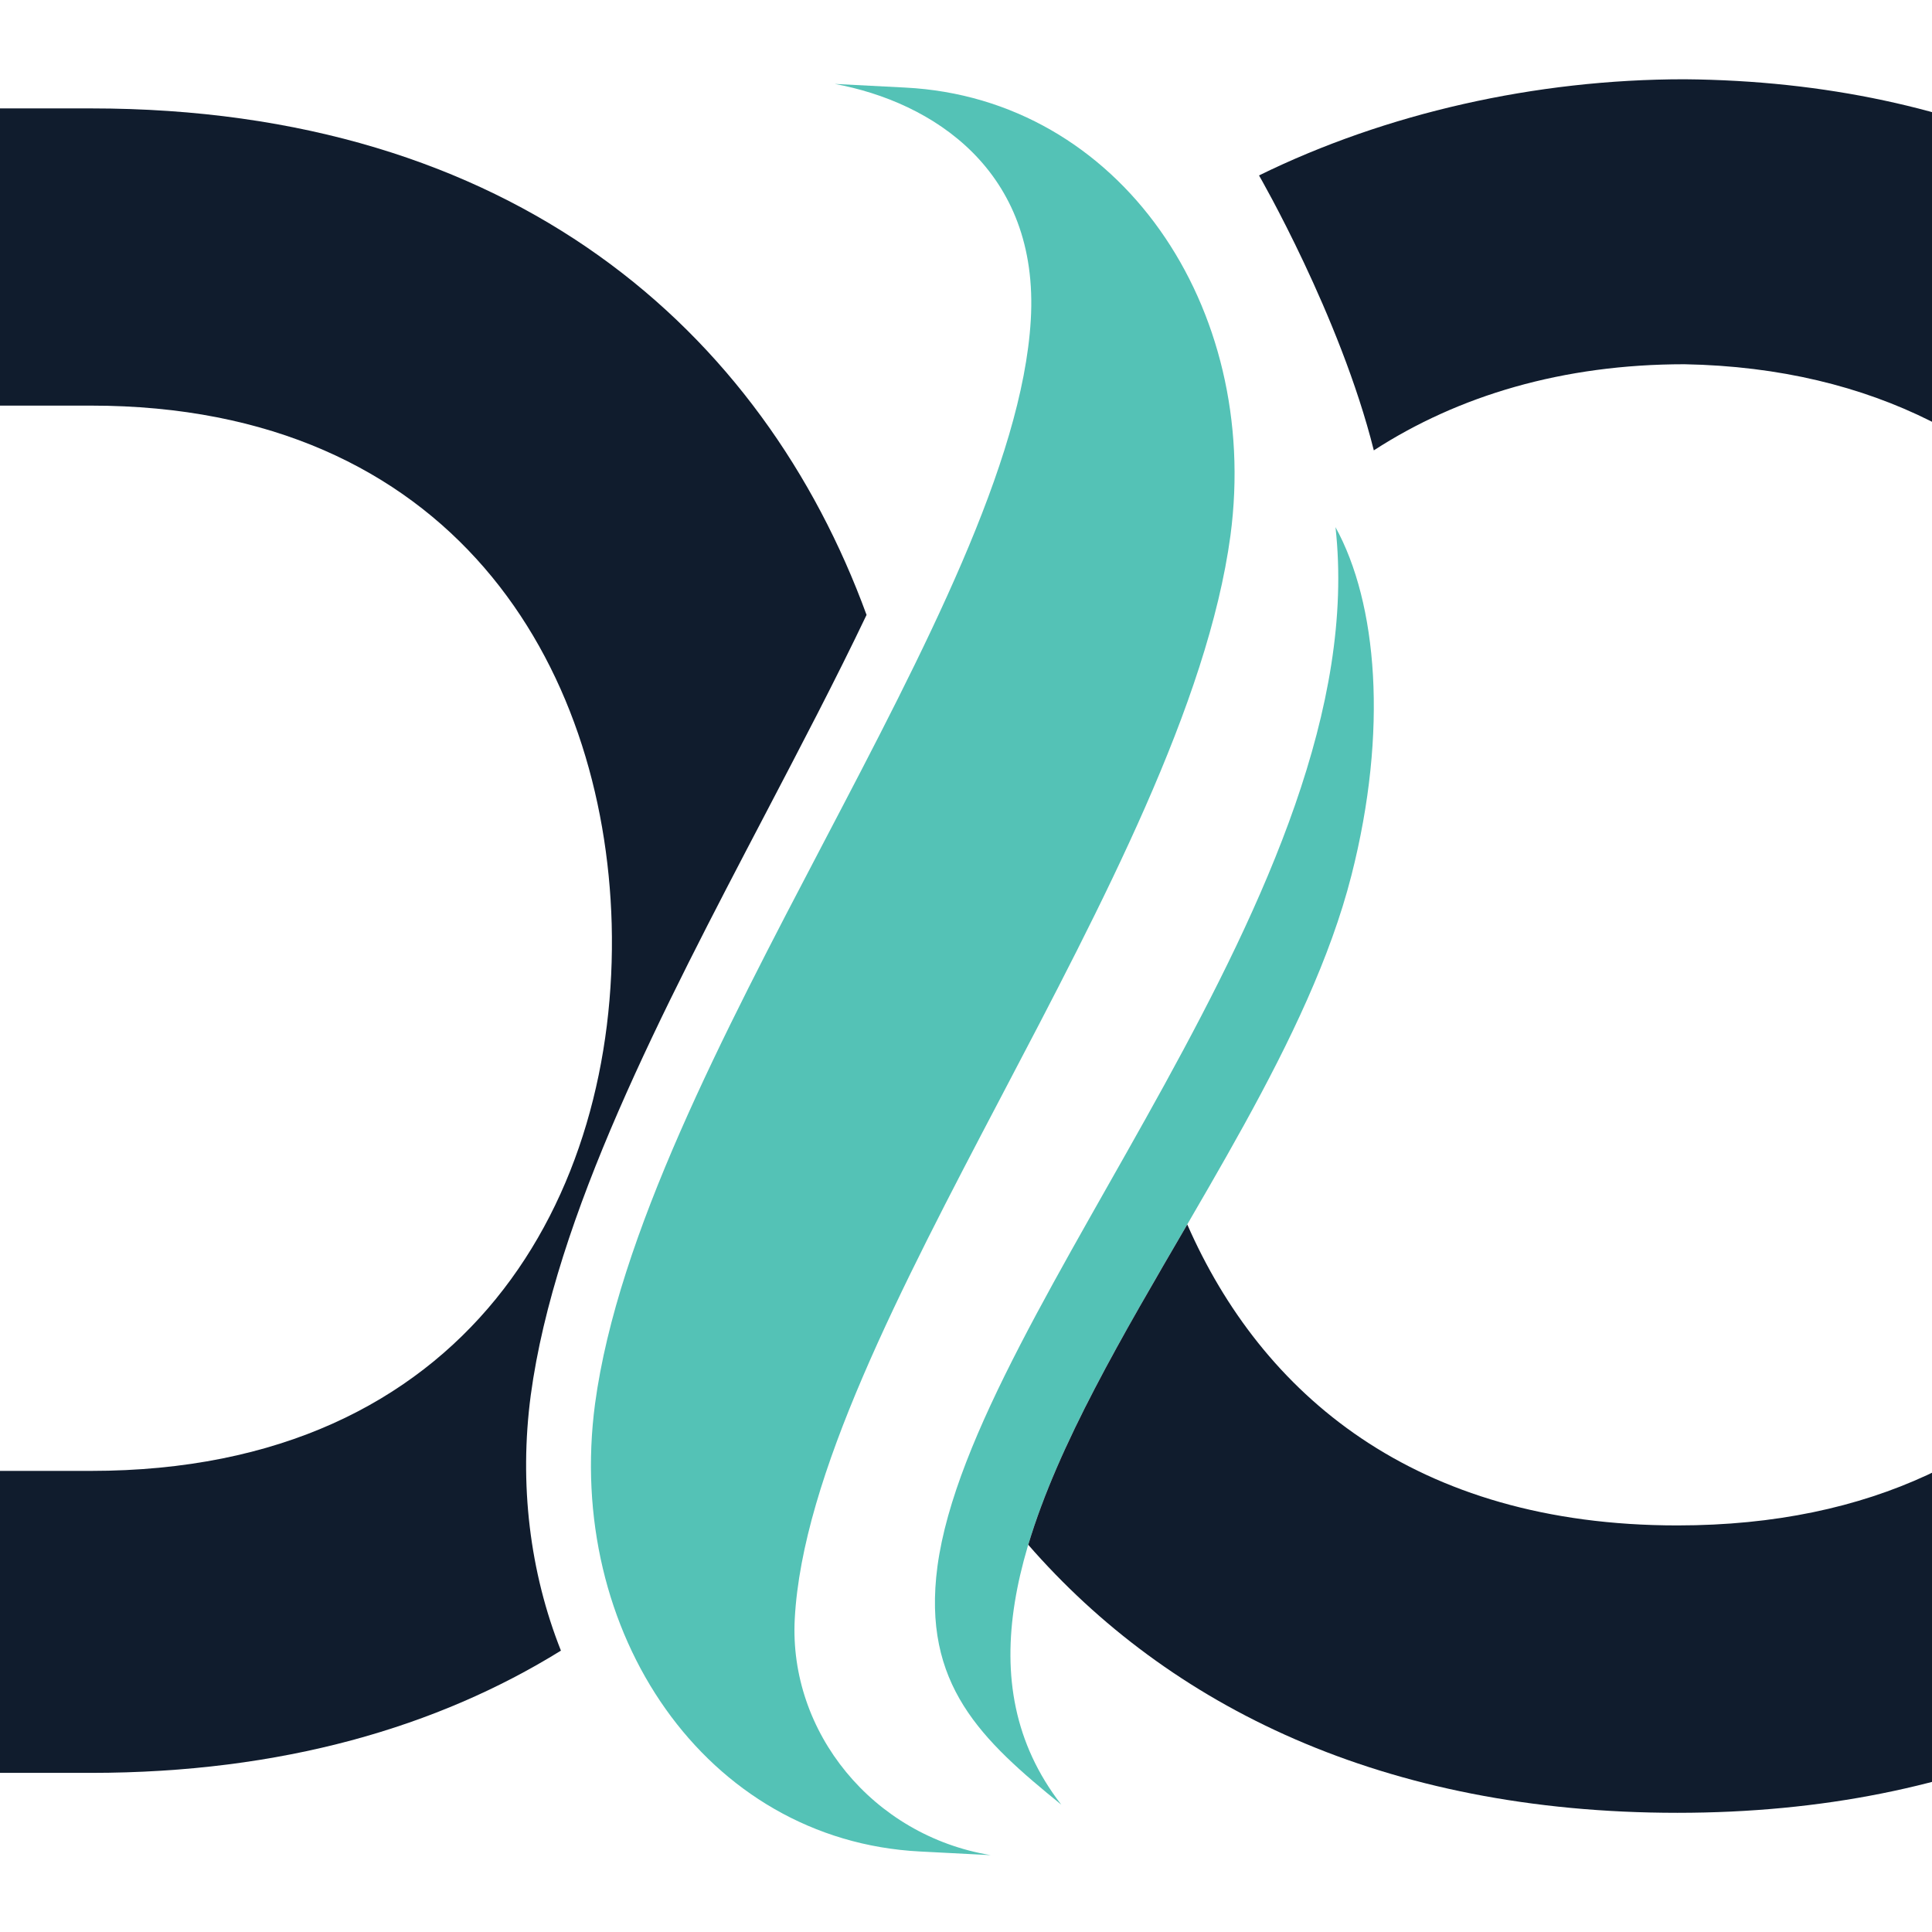
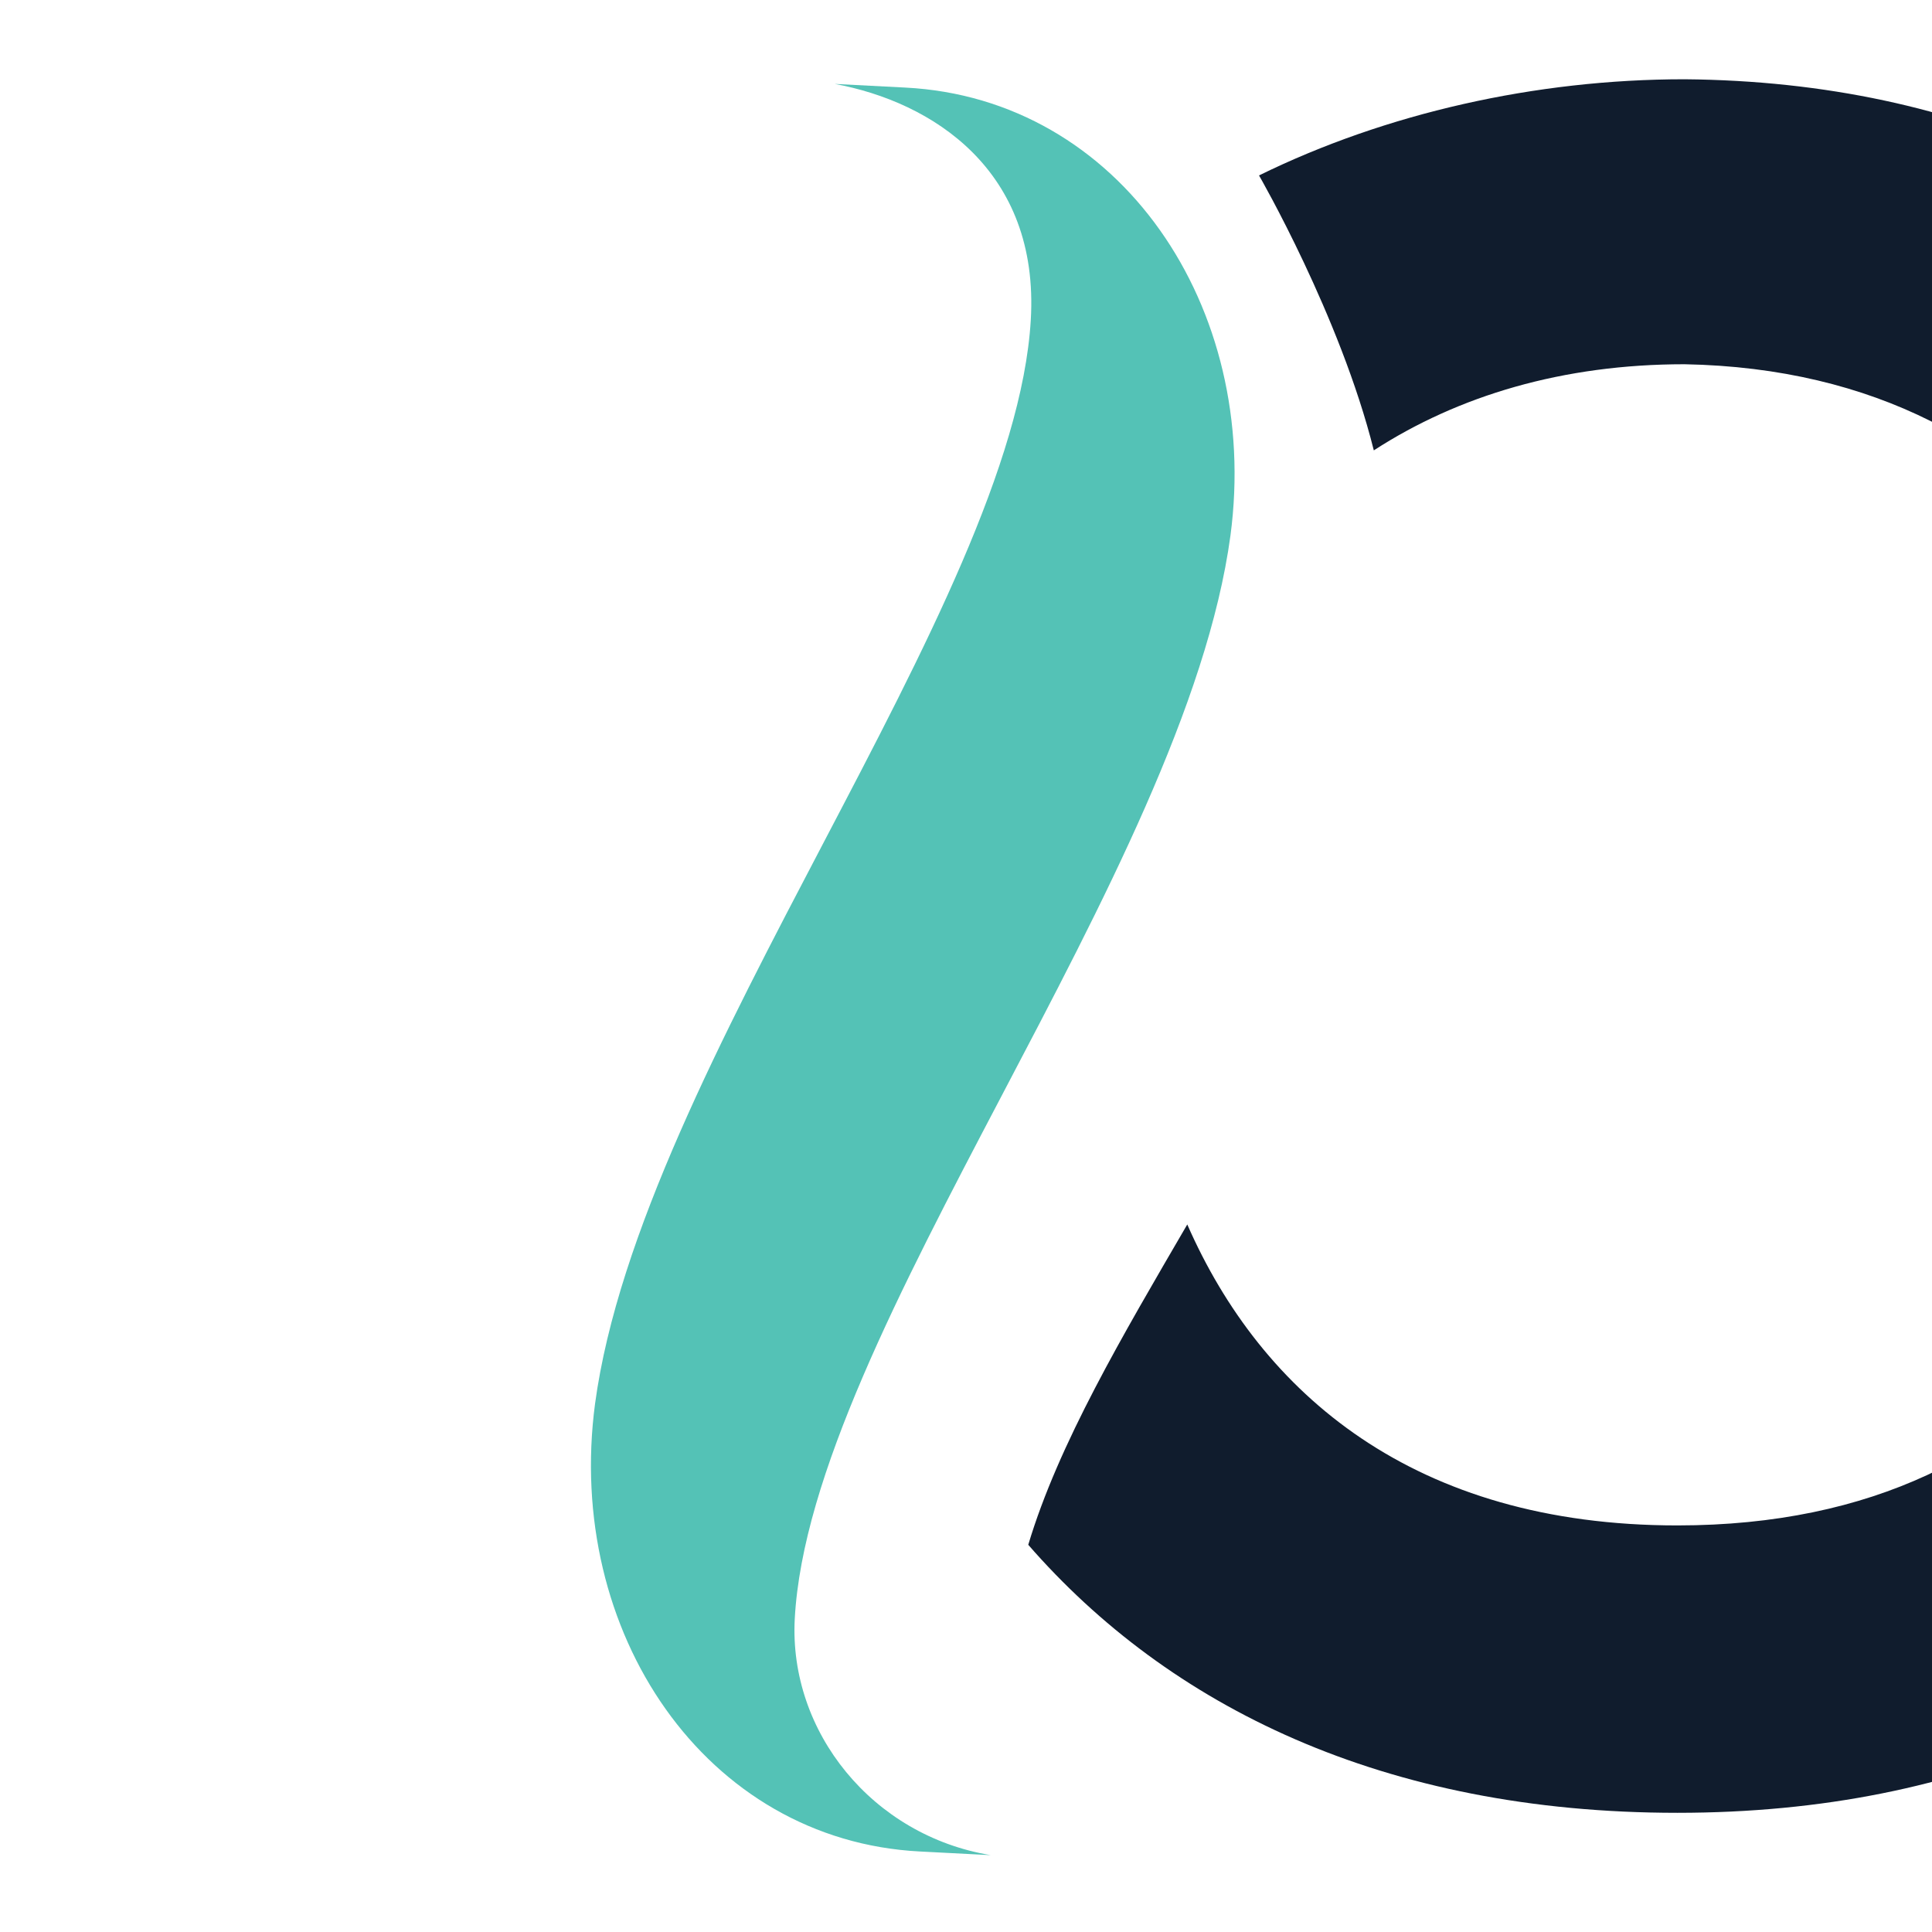
<svg xmlns="http://www.w3.org/2000/svg" version="1.1" id="Calque_1" x="0px" y="0px" width="36px" height="36px" viewBox="0 0 36 36" enable-background="new 0 0 36 36" xml:space="preserve">
  <g>
-     <path fill="#54C2B6" d="M25.181,16.315c0.69-2.705,0.481-5.08-0.296-6.492c0.744,6.706-6.765,14.534-7.417,19.364   c-0.293,2.205,0.825,3.237,2.307,4.44C16.242,29.057,23.619,22.441,25.181,16.315z" />
-   </g>
+     </g>
  <g>
    <path fill="#54C2B6" d="M17.144,34.5c-4-0.205-6.622-4.091-6.056-8.344c0.85-6.286,7.803-14.872,8.119-20.191   c0.167-2.798-1.841-4.067-3.652-4.401l1.317,0.068c4.002,0.206,6.621,4.091,6.056,8.345c-0.85,6.285-7.835,14.87-8.119,20.189   c-0.111,2.103,1.446,4.038,3.652,4.402L17.144,34.5z" />
  </g>
  <path fill="#101C2D" d="M31.388,1.477c-2.776,0-5.569,0.634-7.928,1.792c0,0,1.512,2.615,2.139,5.123  c1.574-1.02,3.521-1.605,5.789-1.605c7.124,0.132,10.087,5.884,10,11.061c-0.088,5.089-2.832,10.576-10.133,10.576  c-4.903,0-7.75-2.455-9.132-5.608c-1.202,2.065-2.4,4.087-2.963,5.969c2.621,3.008,6.617,4.994,12.095,4.994  c10.884,0,15.796-8.01,15.885-16.019C47.229,9.708,41.963,1.565,31.388,1.477z" />
-   <path fill="#101C2D" d="M10.452,30.757c-0.579-1.459-0.782-3.103-0.562-4.761c0.453-3.347,2.445-7.15,4.371-10.829  c0.649-1.241,1.308-2.497,1.886-3.709C14.218,6.183,9.576,2.02,1.695,2.02c-3.811,0-8.375,0-12.185,0v31.015  c3.811,0,8.374,0,12.185,0C5.254,33.034,8.157,32.179,10.452,30.757z M-4.686,7.558h6.381c6.734,0,9.57,4.83,9.703,9.66  c0.132,5.05-2.659,10.19-9.703,10.19h-6.381V7.558z" />
</svg>